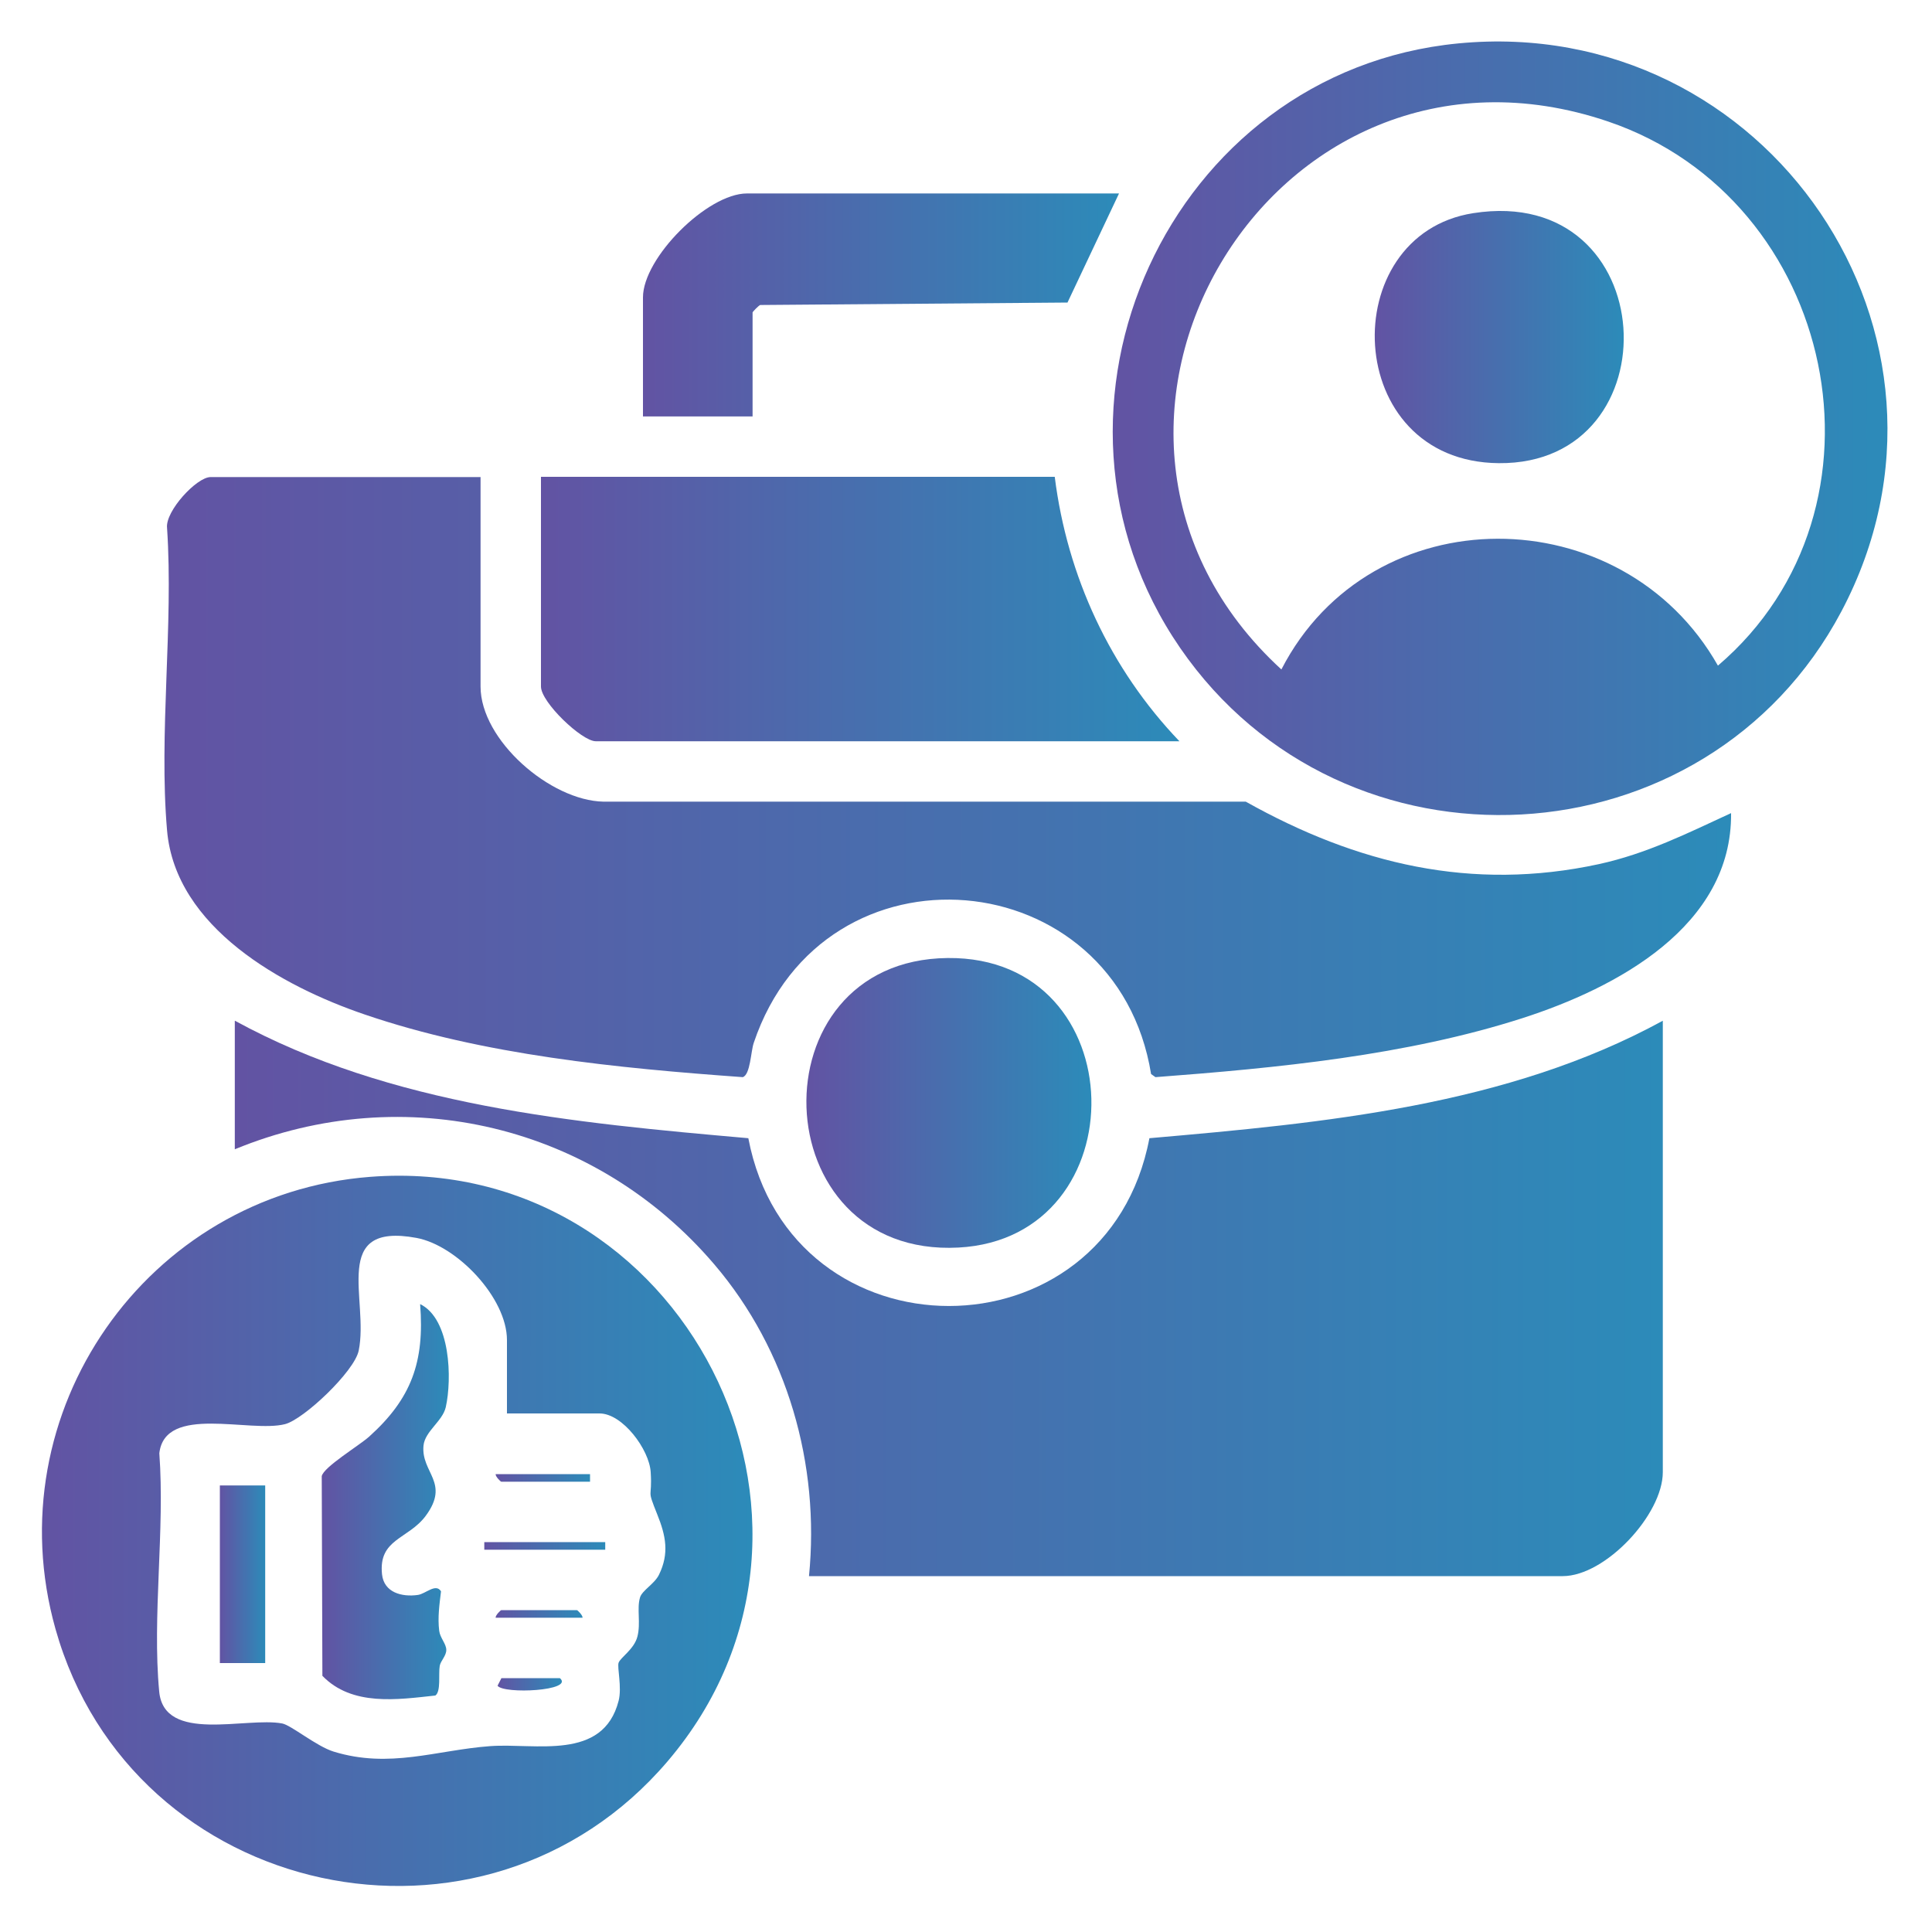
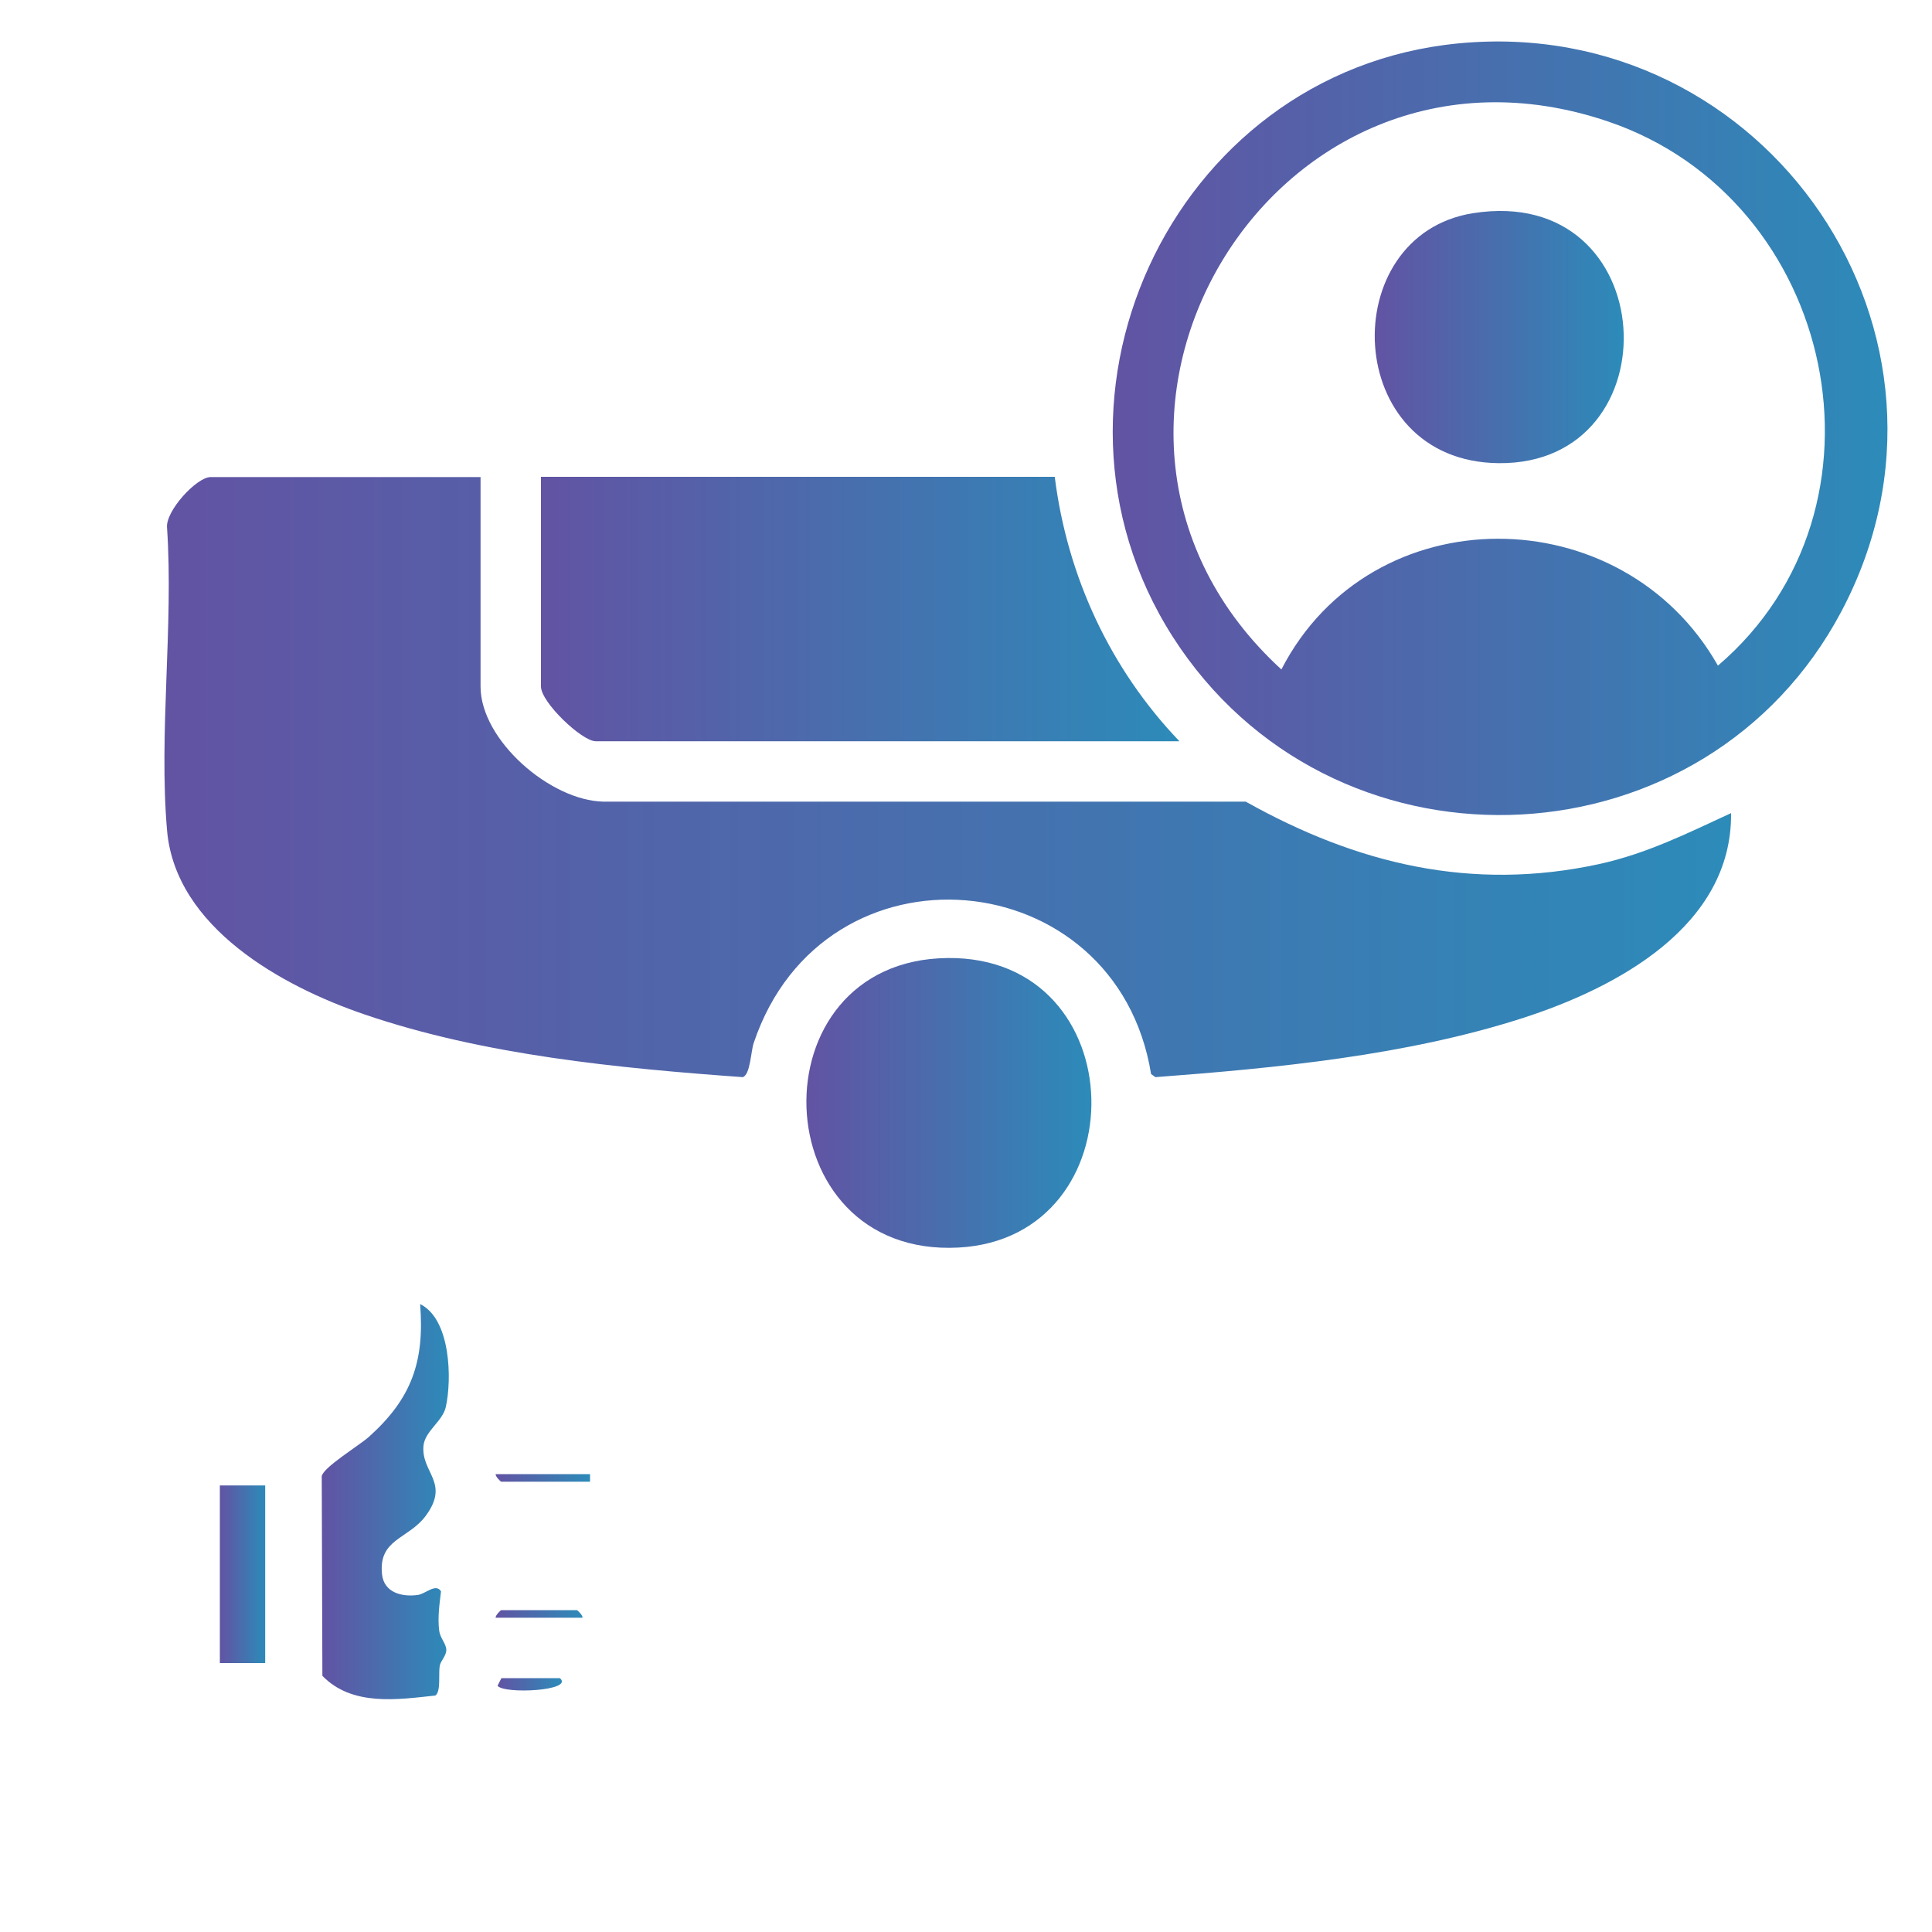
<svg xmlns="http://www.w3.org/2000/svg" xmlns:xlink="http://www.w3.org/1999/xlink" id="Layer_1" data-name="Layer 1" viewBox="0 0 150 150">
  <defs>
    <style>
      .cls-1 {
        fill: url(#linear-gradient-13);
      }

      .cls-2 {
        fill: url(#linear-gradient-2);
      }

      .cls-3 {
        fill: url(#linear-gradient-10);
      }

      .cls-4 {
        fill: url(#linear-gradient-12);
      }

      .cls-5 {
        fill: url(#linear-gradient-4);
      }

      .cls-6 {
        fill: url(#linear-gradient-3);
      }

      .cls-7 {
        fill: url(#linear-gradient-5);
      }

      .cls-8 {
        fill: url(#linear-gradient-8);
      }

      .cls-9 {
        fill: url(#linear-gradient-14);
      }

      .cls-10 {
        fill: url(#linear-gradient-7);
      }

      .cls-11 {
        fill: url(#linear-gradient-9);
      }

      .cls-12 {
        fill: url(#linear-gradient-11);
      }

      .cls-13 {
        fill: url(#linear-gradient-6);
      }

      .cls-14 {
        fill: url(#linear-gradient);
      }
    </style>
    <linearGradient id="linear-gradient" x1="12.75" y1="60.31" x2="134.4" y2="60.31" gradientUnits="userSpaceOnUse">
      <stop offset="0" stop-color="#6253a3" />
      <stop offset="1" stop-color="#2c8bb9" />
    </linearGradient>
    <linearGradient id="linear-gradient-2" x1="18.24" y1="100.81" x2="129.12" y2="100.81" xlink:href="#linear-gradient" />
    <linearGradient id="linear-gradient-3" x1="3.26" y1="118.85" x2="58.43" y2="118.85" xlink:href="#linear-gradient" />
    <linearGradient id="linear-gradient-4" x1="86.39" y1="33.25" x2="146.54" y2="33.25" xlink:href="#linear-gradient" />
    <linearGradient id="linear-gradient-5" x1="42" y1="47.28" x2="91.57" y2="47.28" xlink:href="#linear-gradient" />
    <linearGradient id="linear-gradient-6" x1="62.61" y1="85.63" x2="84.74" y2="85.63" xlink:href="#linear-gradient" />
    <linearGradient id="linear-gradient-7" x1="49.92" y1="23.67" x2="86.88" y2="23.67" xlink:href="#linear-gradient" />
    <linearGradient id="linear-gradient-8" x1="24.99" y1="116.58" x2="34.84" y2="116.58" xlink:href="#linear-gradient" />
    <linearGradient id="linear-gradient-9" x1="17.07" y1="122.22" x2="20.59" y2="122.22" xlink:href="#linear-gradient" />
    <linearGradient id="linear-gradient-10" x1="37.6" y1="120.02" x2="46.99" y2="120.02" xlink:href="#linear-gradient" />
    <linearGradient id="linear-gradient-11" x1="38.48" y1="114.74" x2="45.81" y2="114.74" xlink:href="#linear-gradient" />
    <linearGradient id="linear-gradient-12" x1="38.63" y1="130.77" x2="43.62" y2="130.77" xlink:href="#linear-gradient" />
    <linearGradient id="linear-gradient-13" x1="38.48" y1="125.3" x2="45.23" y2="125.3" xlink:href="#linear-gradient" />
    <linearGradient id="linear-gradient-14" x1="106.73" y1="26.18" x2="126.06" y2="26.18" xlink:href="#linear-gradient" />
  </defs>
  <path class="cls-14" d="M37.31,37.02v16.28c0,4.17,5.42,8.86,9.54,8.94h49.87c8.63,4.84,17.55,6.99,27.42,4.85,3.71-.81,6.86-2.39,10.26-3.96.09,8.79-8.9,13.57-16.2,15.92-9.02,2.9-19.08,3.87-28.49,4.58l-.34-.24c-2.68-16.55-25.4-18.61-30.85-2.42-.23.68-.26,2.46-.85,2.66-9.7-.7-20.13-1.71-29.37-4.87-6.37-2.17-14.68-6.74-15.33-14.29s.51-15.89,0-23.48c-.15-1.3,2.3-3.95,3.38-3.95h20.97Z" />
-   <path class="cls-2" d="M18.24,79.25c12.09,6.61,26.33,7.93,39.86,9.12,3.31,17.37,27.84,17.37,31.14,0,13.54-1.18,27.77-2.51,39.86-9.12v35.05c0,3.29-4.46,8.07-7.77,8.07h-58.52c.86-8.66-1.67-17.54-7.34-24.19-9.23-10.83-24.05-14.38-37.24-8.95v-9.97Z" />
-   <path class="cls-6" d="M28.74,91.37c24.23-1.87,38.94,26.79,23.09,45.38-14.26,16.72-41.58,10.8-47.52-10.27-4.74-16.81,7.06-33.77,24.43-35.11ZM39.36,109.76v-5.72c0-3.27-3.88-7.35-7.03-7.93-6.72-1.24-3.67,4.8-4.48,8.75-.33,1.62-4.27,5.34-5.72,5.71-2.73.7-9.32-1.56-9.76,2.26.44,5.94-.56,12.66-.01,18.5.38,4.05,6.75,1.95,9.55,2.48.69.13,2.66,1.77,3.98,2.18,4.37,1.35,7.98-.11,12.16-.42,3.51-.26,8.77,1.19,9.98-3.52.27-1.06-.13-2.6,0-2.96.16-.42,1.21-1.05,1.46-2.03.27-1.06-.06-2.16.2-3.03.16-.55,1.12-1.05,1.47-1.76.82-1.67.53-3.05-.13-4.69-.86-2.15-.37-1.09-.51-3.29-.11-1.75-2.18-4.55-3.97-4.55h-7.19Z" />
  <path class="cls-5" d="M113.22,3.37c23.96-2.31,41.08,22.7,29.74,44.11-10.49,19.79-38.63,21.28-51.33,2.83-12.79-18.59-.84-44.78,21.59-46.94ZM99.49,51.97c6.98-13.55,26.47-13.4,33.89-.29,14.33-12.23,9.22-36.21-8.51-42.24-26.23-8.92-45.55,24.06-25.38,42.54Z" />
  <path class="cls-7" d="M81.89,37.02c.97,7.73,4.31,14.92,9.68,20.53h-45.32c-1.07,0-4.25-3.02-4.25-4.25v-16.28h39.89Z" />
  <path class="cls-13" d="M73.58,74.38c14.58-.14,14.88,21.73.84,22.48-15.25.81-15.95-22.33-.84-22.48Z" />
-   <path class="cls-10" d="M86.88,15.02l-4,8.47-23.86.19c-.14.06-.59.53-.59.58v8.07h-8.51v-9.24c0-3.07,5-8.07,8.07-8.07h28.89Z" />
  <path class="cls-8" d="M32.62,101.25c2.37,1.16,2.48,5.82,1.99,8-.25,1.1-1.62,1.87-1.73,2.99-.2,2.11,2.08,2.86.18,5.44-1.36,1.84-3.69,1.78-3.4,4.55.15,1.41,1.53,1.78,2.79,1.6.6-.09,1.39-.93,1.79-.28-.12,1.01-.27,2.03-.14,3.07.07.55.55,1.01.55,1.48s-.44.84-.51,1.24c-.11.63.11,1.99-.34,2.3-2.95.32-6.47.85-8.77-1.53l-.05-15.5c.14-.71,2.9-2.37,3.68-3.07,3.28-2.95,4.31-5.8,3.96-10.27Z" />
  <rect class="cls-11" x="17.07" y="115.33" width="3.52" height="13.79" />
-   <rect class="cls-3" x="37.6" y="119.73" width="9.39" height=".59" />
  <path class="cls-12" d="M45.81,114.45v.59h-6.89c-.05,0-.46-.4-.44-.59h7.33Z" />
  <path class="cls-4" d="M43.47,130.29c1.14.99-4.36,1.26-4.84.59l.3-.59h4.55Z" />
  <path class="cls-1" d="M45.23,125.6h-6.75c-.02-.19.39-.59.44-.59h5.87c.05,0,.46.4.44.59Z" />
  <path class="cls-9" d="M114.38,16.55c14.73-2.31,15.7,19.54,1.98,19.41-12.21-.11-12.73-17.73-1.98-19.41Z" />
</svg>